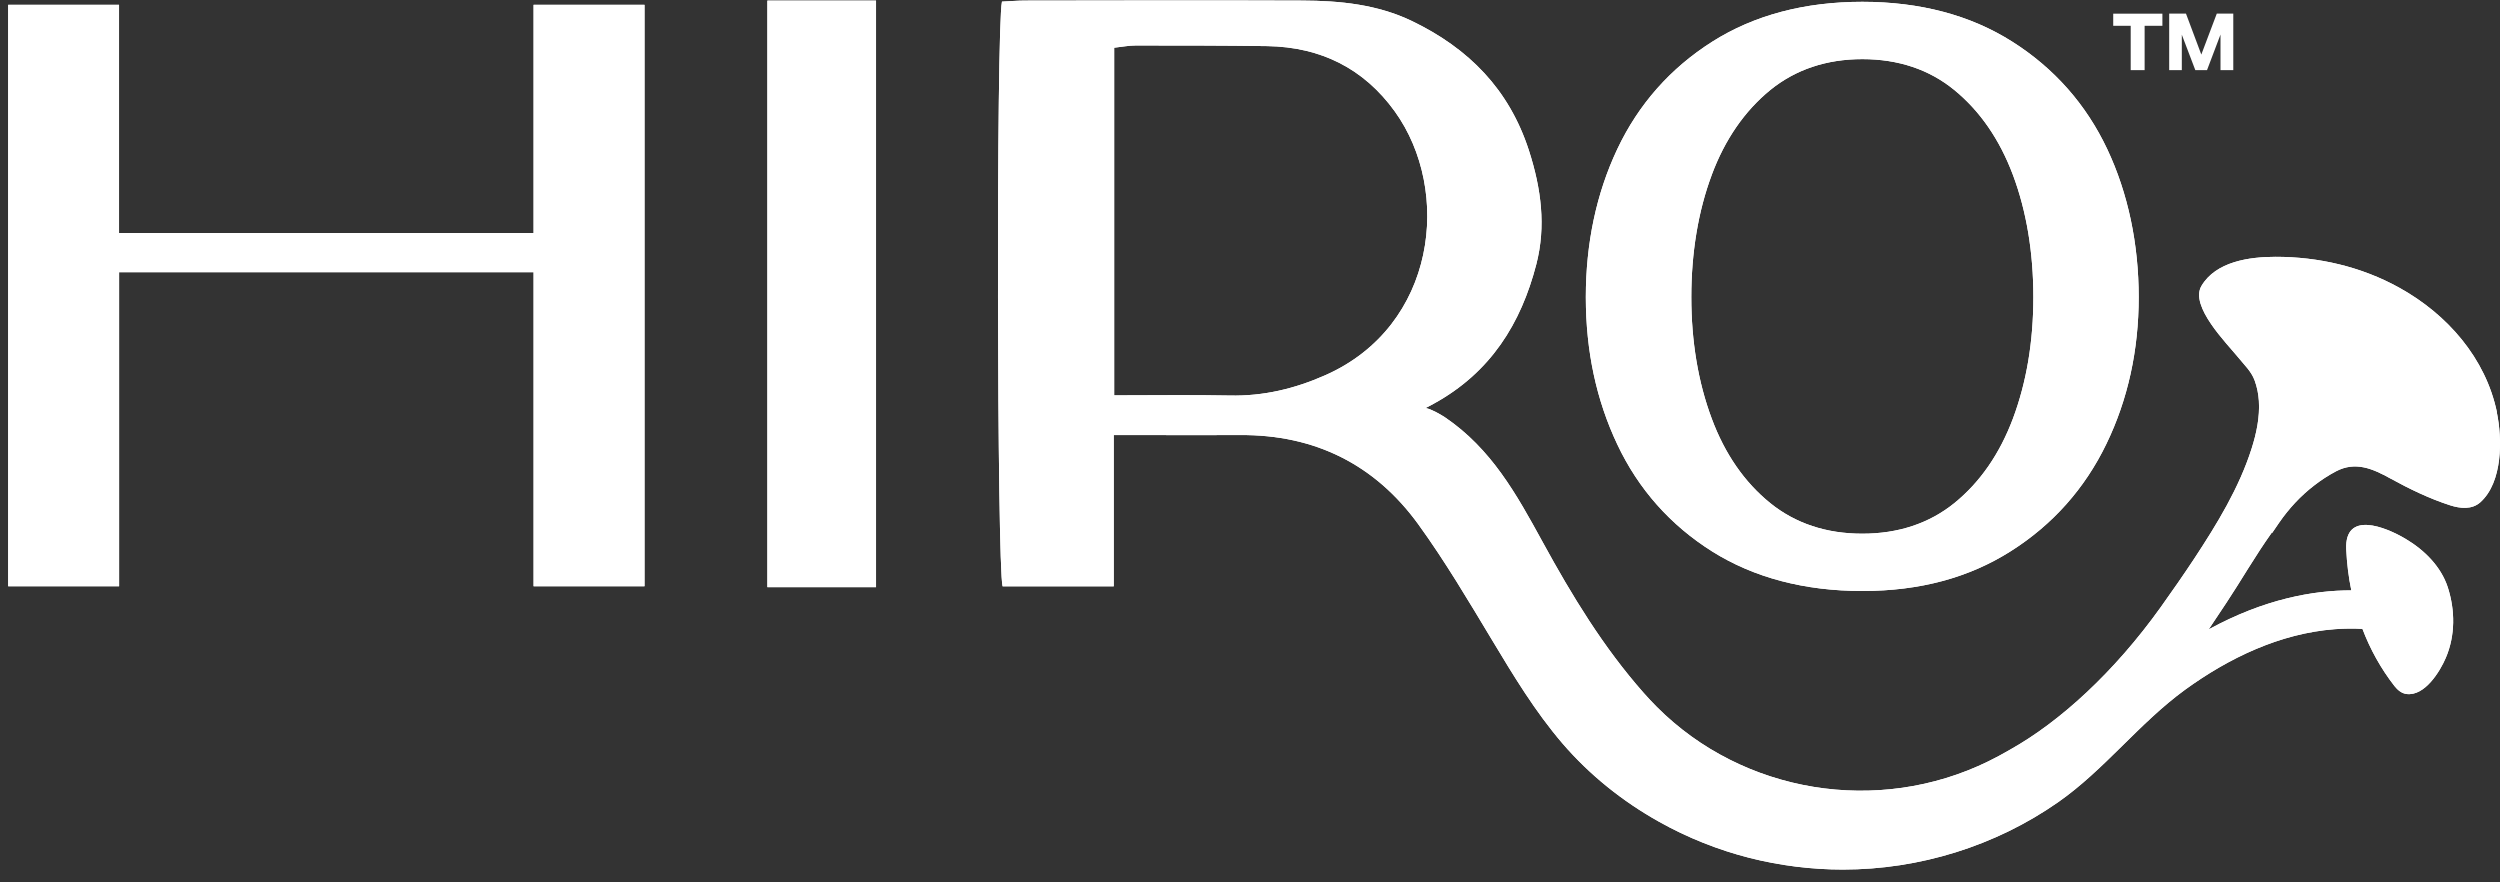
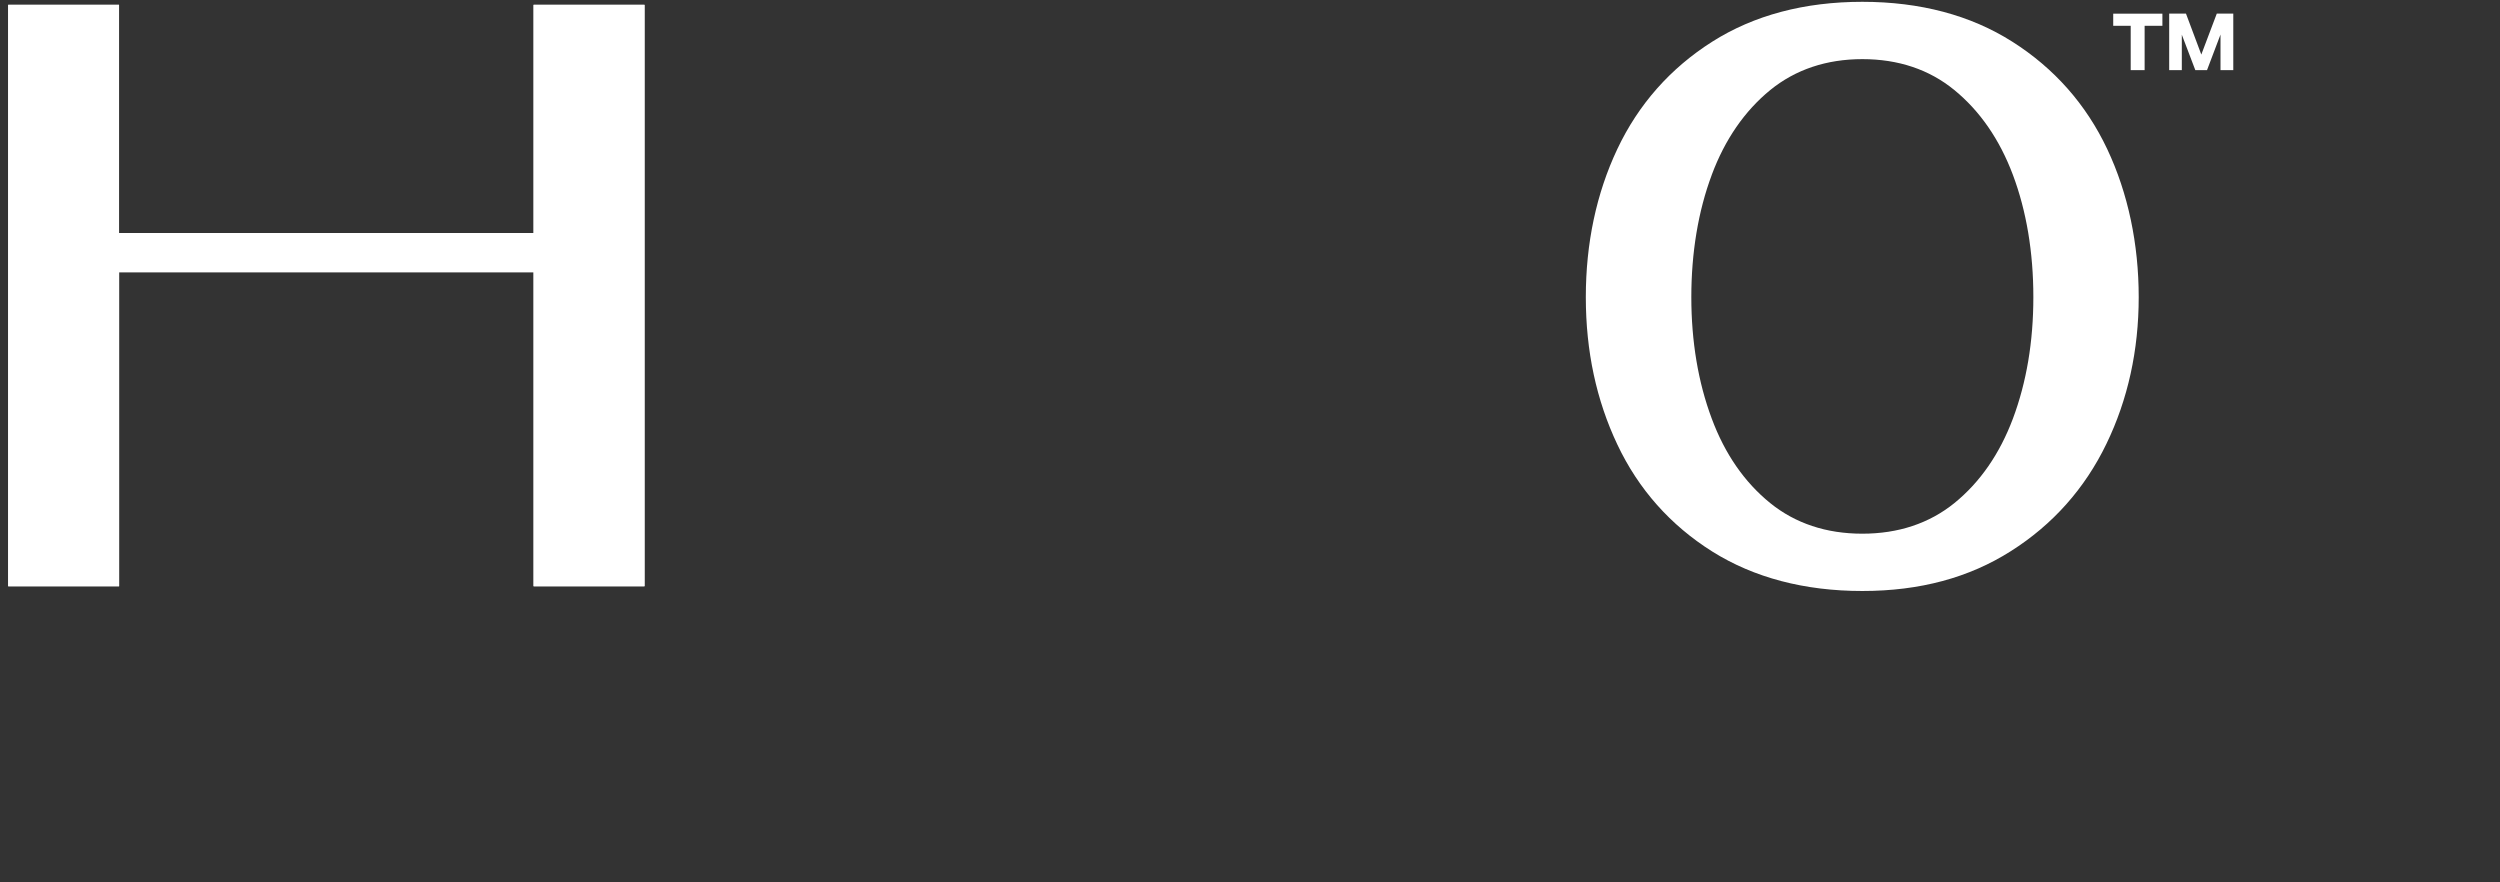
<svg xmlns="http://www.w3.org/2000/svg" fill="none" viewBox="0 0 153 54" height="54" width="153">
  <rect x="0" y="0" width="153" height="54" fill="#333333" stroke="none" />
-   <path fill="white" d="M53.613 0.036H46.964V35.935H53.613V0.036Z" />
+   <path fill="white" d="M7.285 16.66H32.655V35.88H39.444V0.294H32.655V14.263H7.285V0.294H0.5V35.88H7.289V16.66H7.285Z" />
+   <path fill="white" d="M130.399 1.577H129.329V0.836H132.339V1.577H131.251V4.291H130.399V1.577M132.754 0.831H133.781L134.72 3.339L135.668 0.831H136.677V4.291H135.895V2.113L135.07 4.291H134.353L133.527 2.122V4.291H132.754V0.831Z" />
  <path fill="white" d="M104.794 33.755C107.345 35.354 110.434 36.169 113.973 36.169C117.512 36.169 120.513 35.35 123.064 33.73C125.625 32.109 127.591 29.901 128.914 27.161C130.225 24.456 130.889 21.433 130.889 18.187C130.889 14.942 130.242 11.833 128.962 9.124C127.669 6.384 125.712 4.172 123.152 2.551C120.6 0.93 117.512 0.111 113.973 0.111C110.434 0.111 107.345 0.93 104.789 2.551C102.225 4.176 100.272 6.388 98.979 9.124C97.699 11.833 97.052 14.882 97.052 18.187C97.052 21.493 97.699 24.494 98.979 27.2C100.272 29.939 102.229 32.143 104.794 33.755ZM104.759 10.701C105.567 8.536 106.773 6.791 108.341 5.509C109.884 4.257 111.78 3.619 113.977 3.619C116.175 3.619 118.071 4.253 119.604 5.509C121.173 6.791 122.379 8.541 123.191 10.706C124.021 12.922 124.441 15.439 124.441 18.183C124.441 20.927 124.021 23.397 123.191 25.618C122.379 27.783 121.173 29.519 119.609 30.788C118.071 32.032 116.175 32.662 113.973 32.662C111.771 32.662 109.875 32.032 108.337 30.788C106.769 29.519 105.563 27.783 104.759 25.618C103.929 23.401 103.509 20.897 103.509 18.183C103.509 15.469 103.929 12.922 104.759 10.706V10.701Z" />
-   <path fill="white" d="M152.813 25.232C152.123 21.922 149.781 19.234 146.823 17.601C144.521 16.327 141.899 15.714 139.261 15.718C137.657 15.718 135.608 16.01 134.73 17.498C133.996 18.741 136.277 21.009 137.002 21.901C137.369 22.355 137.78 22.728 137.985 23.286C138.133 23.689 138.216 24.109 138.243 24.538C138.304 25.524 138.098 26.51 137.801 27.445C137.037 29.854 135.678 32.075 134.293 34.18C133.625 35.192 132.93 36.187 132.227 37.173C129.396 41.126 126.075 44.166 123.021 45.876C122.589 46.129 122.148 46.365 121.698 46.588C114.93 49.907 106.677 48.556 101.395 43.261C101.12 42.982 100.849 42.699 100.592 42.404C98.128 39.617 96.192 36.431 94.418 33.185C92.806 30.24 91.277 27.466 88.415 25.528C88.166 25.369 87.612 25.039 87.245 24.971C87.245 24.971 87.437 24.872 87.716 24.722C91.238 22.801 93.09 19.779 94.021 16.181C94.624 13.849 94.327 11.555 93.571 9.21C92.356 5.467 89.897 2.972 86.419 1.291C84.296 0.27 82.011 0.043 79.695 0.035C74.046 0.013 68.393 0.026 62.74 0.035C62.259 0.035 61.779 0.078 61.32 0.099C60.962 1.81 61.018 34.695 61.359 35.882H68.161V26.626H69.953C71.927 26.626 73.902 26.638 75.877 26.626C80.49 26.587 84.165 28.452 86.803 32.092C88.442 34.356 89.862 36.757 91.299 39.145C92.618 41.34 93.947 43.544 95.624 45.499C97.284 47.428 99.298 49.041 101.535 50.292C103.27 51.266 105.14 52.012 107.075 52.505C108.941 52.976 110.863 53.217 112.785 53.217C117.482 53.217 122.121 51.772 125.949 49.1C128.793 47.115 130.912 44.26 133.734 42.206C136.408 40.268 139.536 38.763 142.891 38.506C143.503 38.459 144.071 38.459 144.582 38.489C145.054 39.732 145.705 40.911 146.543 41.988C146.727 42.223 146.976 42.434 147.273 42.472C148.396 42.622 149.331 41.087 149.685 40.255C150.27 38.892 150.257 37.349 149.807 35.951C149.392 34.673 148.374 33.661 147.225 32.98C145.993 32.246 143.477 31.23 143.59 33.627C143.629 34.467 143.73 35.308 143.9 36.131C141.585 36.127 138.583 36.654 135.171 38.519C135.534 37.974 135.892 37.43 136.255 36.89C137.124 35.586 138.011 34.03 139.038 32.59L139.055 32.615C139.199 32.401 139.344 32.191 139.488 31.981C140.078 31.127 140.794 30.351 141.624 29.713C142.044 29.387 142.489 29.095 142.961 28.846C144.158 28.216 145.215 28.688 146.294 29.284C147.465 29.927 148.676 30.514 149.951 30.926C150.567 31.123 151.284 31.2 151.799 30.737C153.171 29.503 153.145 26.857 152.804 25.232H152.813ZM81.115 22.96C79.237 23.792 77.323 24.25 75.261 24.207C72.963 24.16 70.665 24.195 68.188 24.195V2.92C68.664 2.869 69.083 2.783 69.498 2.783C72.189 2.783 74.876 2.783 77.563 2.822C80.835 2.877 83.47 4.194 85.366 6.826C88.857 11.68 87.918 19.946 81.115 22.96Z" />
-   <path fill="white" d="M7.285 16.66H32.655V35.88H39.444V0.294H32.655V14.263H7.285V0.294H0.5V35.88H7.289V16.66H7.285Z" />
-   <path fill="white" d="M53.613 0.036H46.964V35.935H53.613V0.036Z" />
-   <path fill="white" d="M130.399 1.577H129.329V0.836H132.339V1.577H131.251V4.291H130.399V1.577ZM132.754 0.831H133.781L134.72 3.339L135.668 0.831H136.677V4.291H135.895V2.113L135.07 4.291H134.353L133.527 2.122V4.291H132.754V0.831Z" />
-   <path fill="white" d="M104.794 33.755C107.345 35.354 110.434 36.169 113.973 36.169C117.512 36.169 120.513 35.35 123.064 33.73C125.625 32.109 127.591 29.901 128.914 27.161C130.225 24.456 130.889 21.433 130.889 18.187C130.889 14.942 130.242 11.833 128.962 9.124C127.669 6.384 125.712 4.172 123.152 2.551C120.6 0.93 117.512 0.111 113.973 0.111C110.434 0.111 107.345 0.93 104.789 2.551C102.225 4.176 100.272 6.388 98.979 9.124C97.699 11.833 97.052 14.882 97.052 18.187C97.052 21.493 97.699 24.494 98.979 27.2C100.272 29.939 102.229 32.143 104.794 33.755ZM104.759 10.701C105.567 8.536 106.773 6.791 108.341 5.509C109.884 4.257 111.78 3.619 113.977 3.619C116.175 3.619 118.071 4.253 119.604 5.509C121.173 6.791 122.379 8.541 123.191 10.706C124.021 12.922 124.441 15.439 124.441 18.183C124.441 20.927 124.021 23.397 123.191 25.618C122.379 27.783 121.173 29.519 119.609 30.788C118.071 32.032 116.175 32.662 113.973 32.662C111.771 32.662 109.875 32.032 108.337 30.788C106.769 29.519 105.563 27.783 104.759 25.618C103.929 23.401 103.509 20.897 103.509 18.183C103.509 15.469 103.929 12.922 104.759 10.706V10.701Z" />
-   <path fill="white" d="M152.813 25.232C152.123 21.922 149.781 19.234 146.823 17.601C144.521 16.327 141.899 15.714 139.261 15.718C137.657 15.718 135.608 16.01 134.73 17.498C133.996 18.741 136.277 21.009 137.002 21.901C137.369 22.355 137.78 22.728 137.985 23.286C138.133 23.689 138.216 24.109 138.243 24.538C138.304 25.524 138.098 26.51 137.801 27.445C137.037 29.854 135.678 32.075 134.293 34.18C133.625 35.192 132.93 36.187 132.227 37.173C129.396 41.126 126.075 44.166 123.021 45.876C122.589 46.129 122.148 46.365 121.698 46.588C114.93 49.907 106.677 48.556 101.395 43.261C101.12 42.982 100.849 42.699 100.592 42.404C98.128 39.617 96.192 36.431 94.418 33.185C92.806 30.24 91.277 27.466 88.415 25.528C88.166 25.369 87.612 25.039 87.245 24.971C87.245 24.971 87.437 24.872 87.716 24.722C91.238 22.801 93.09 19.779 94.021 16.181C94.624 13.849 94.327 11.555 93.571 9.21C92.356 5.467 89.897 2.972 86.419 1.291C84.296 0.27 82.011 0.043 79.695 0.035C74.046 0.013 68.393 0.026 62.74 0.035C62.259 0.035 61.779 0.078 61.32 0.099C60.962 1.81 61.018 34.695 61.359 35.882H68.161V26.626H69.953C71.927 26.626 73.902 26.638 75.877 26.626C80.49 26.587 84.165 28.452 86.803 32.092C88.442 34.356 89.862 36.757 91.299 39.145C92.618 41.34 93.947 43.544 95.624 45.499C97.284 47.428 99.298 49.041 101.535 50.292C103.27 51.266 105.14 52.012 107.075 52.505C108.941 52.976 110.863 53.217 112.785 53.217C117.482 53.217 122.121 51.772 125.949 49.1C128.793 47.115 130.912 44.26 133.734 42.206C136.408 40.268 139.536 38.763 142.891 38.506C143.503 38.459 144.071 38.459 144.582 38.489C145.054 39.732 145.705 40.911 146.543 41.988C146.727 42.223 146.976 42.434 147.273 42.472C148.396 42.622 149.331 41.087 149.685 40.255C150.27 38.892 150.257 37.349 149.807 35.951C149.392 34.673 148.374 33.661 147.225 32.98C145.993 32.246 143.477 31.23 143.59 33.627C143.629 34.467 143.73 35.308 143.9 36.131C141.585 36.127 138.583 36.654 135.171 38.519C135.534 37.974 135.892 37.43 136.255 36.89C137.124 35.586 138.011 34.03 139.038 32.59L139.055 32.615C139.199 32.401 139.344 32.191 139.488 31.981C140.078 31.127 140.794 30.351 141.624 29.713C142.044 29.387 142.489 29.095 142.961 28.846C144.158 28.216 145.215 28.688 146.294 29.284C147.465 29.927 148.676 30.514 149.951 30.926C150.567 31.123 151.284 31.2 151.799 30.737C153.171 29.503 153.145 26.857 152.804 25.232H152.813ZM81.115 22.96C79.237 23.792 77.323 24.25 75.261 24.207C72.963 24.16 70.665 24.195 68.188 24.195V2.92C68.664 2.869 69.083 2.783 69.498 2.783C72.189 2.783 74.876 2.783 77.563 2.822C80.835 2.877 83.47 4.194 85.366 6.826C88.857 11.68 87.918 19.946 81.115 22.96Z" />
  <path fill="white" d="M7.285 16.66H32.655V35.88H39.444V0.294H32.655V14.263H7.285V0.294H0.5V35.88H7.289V16.66H7.285Z" />
</svg>